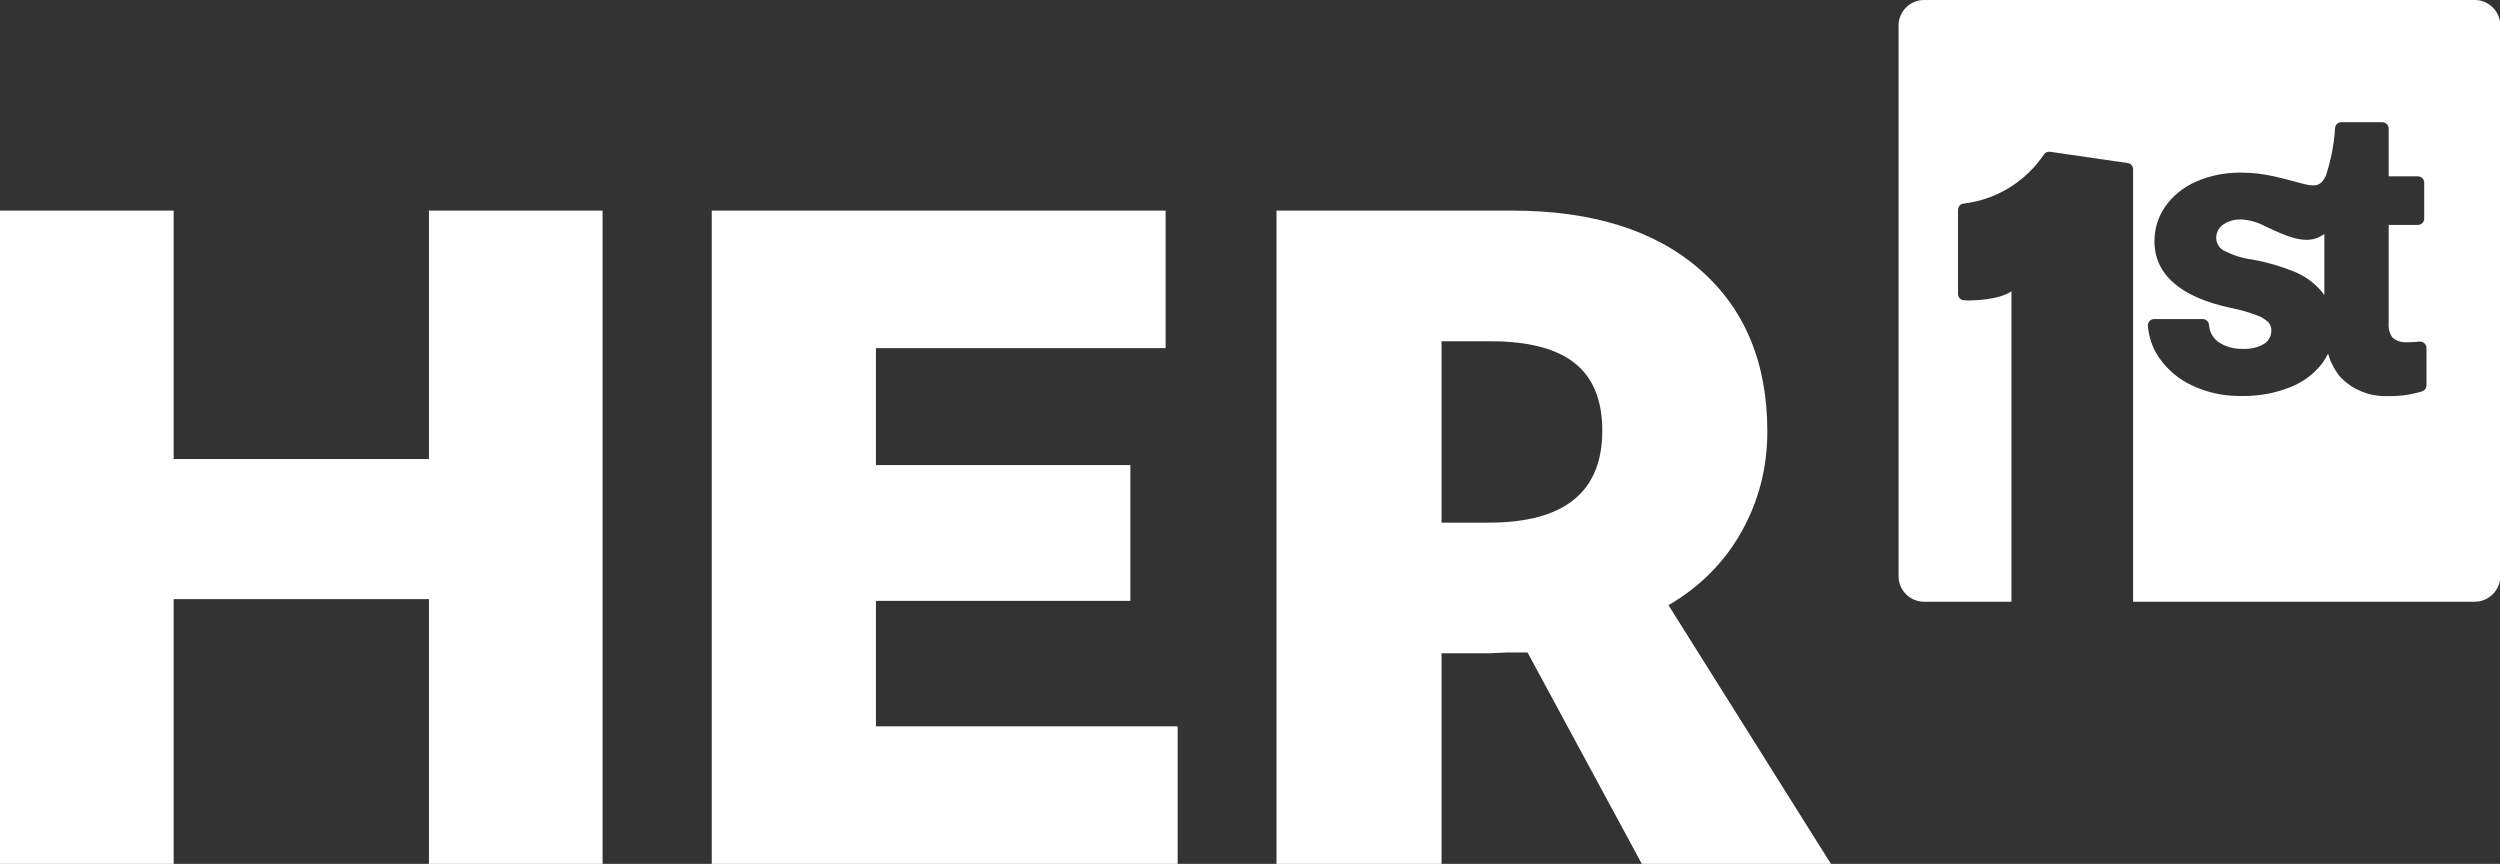
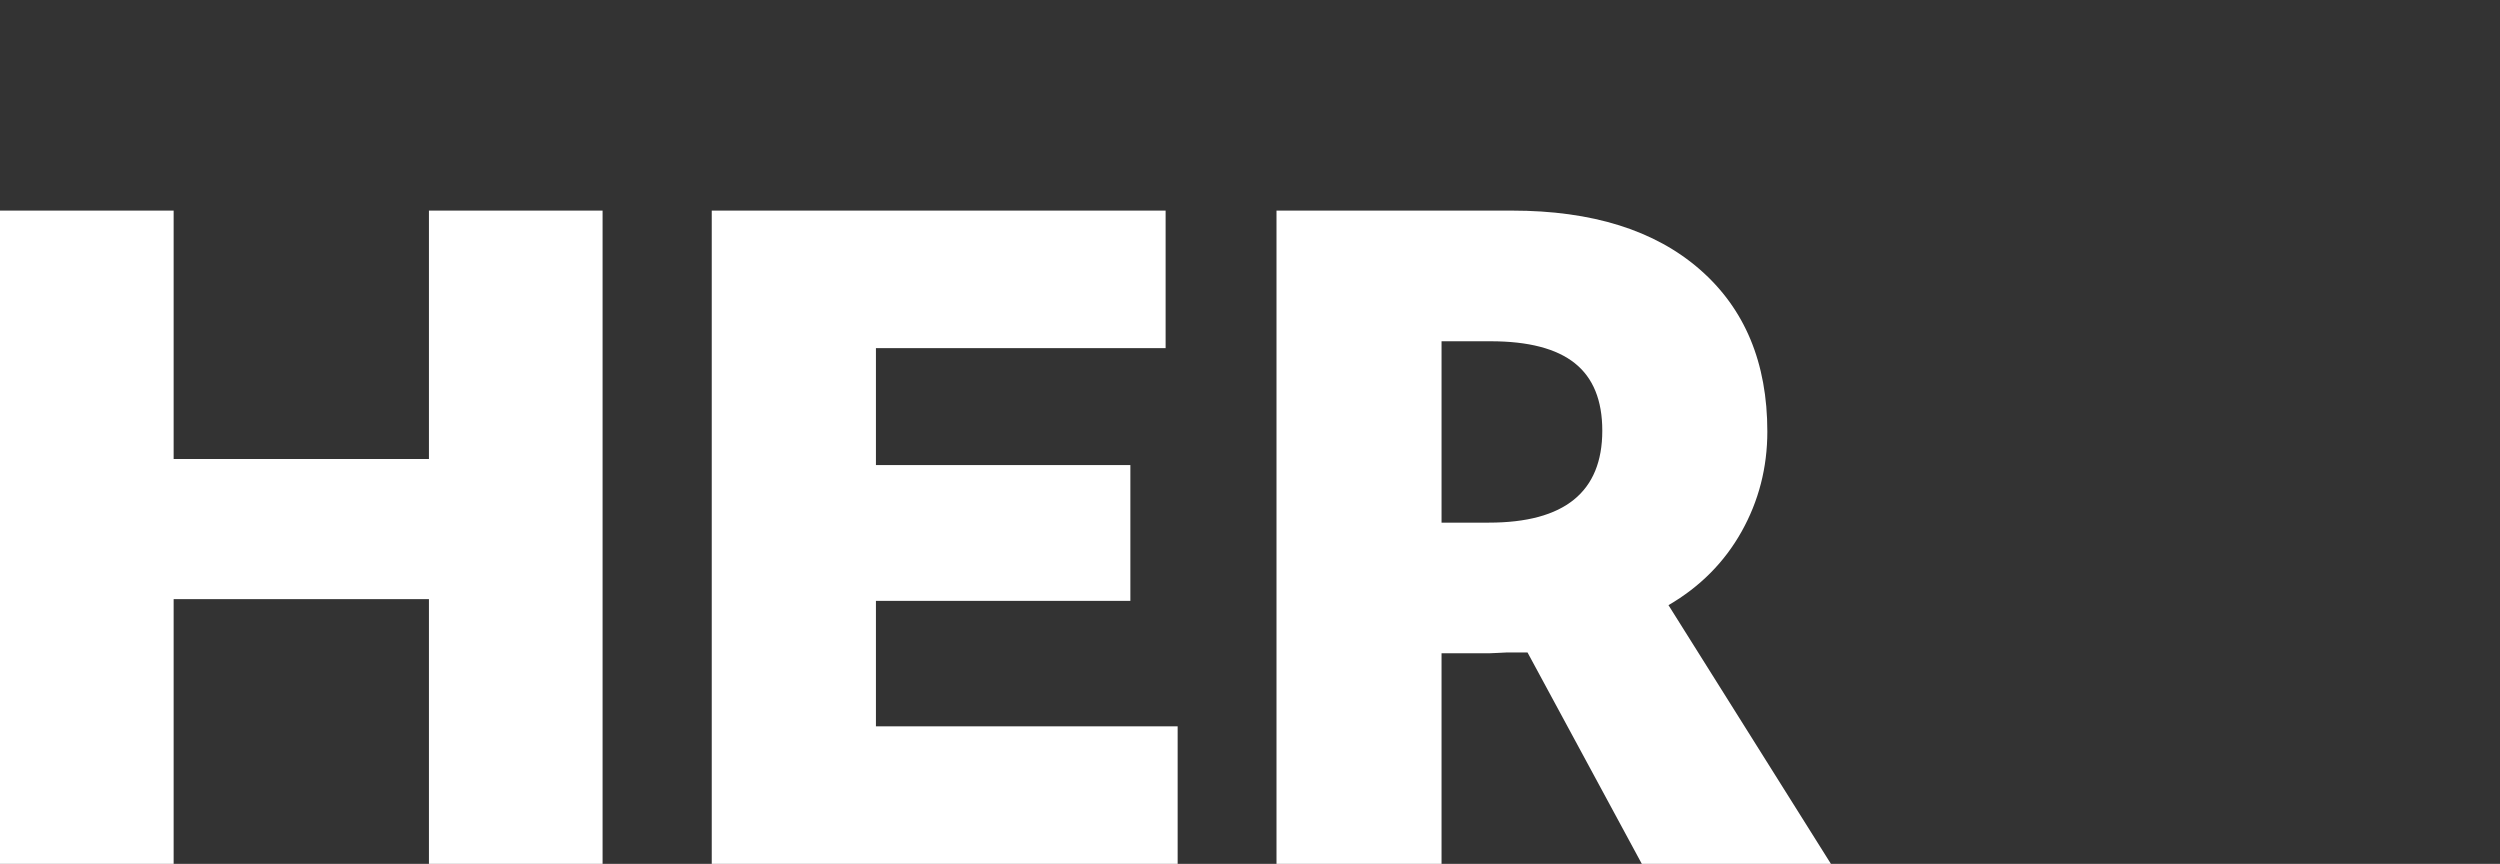
<svg xmlns="http://www.w3.org/2000/svg" id="Layer_1" data-name="Layer 1" viewBox="0 0 174.5 60.3">
  <rect x="0" y="0" width="174.5" height="60.3" fill="#333333" stroke="none" />
  <defs>
    <style>
      .cls-1 {
        fill: #fff;
      }
    </style>
  </defs>
  <path class="cls-1" d="M0,14.7h12.12v17.34h17.82V14.7h12.12v45.6h-12.12v-18.48H12.12v18.48H0V14.7ZM49.68,14.7h31.68v9.6h-20.22v8.16h17.76v9.48h-17.76v8.76h21.06v9.6h-32.52V14.7ZM89.1,14.7h16.44c5.6,0,9.97,1.37,13.11,4.11,3.14,2.74,4.71,6.51,4.71,11.31,0,2.52-.6,4.85-1.8,6.99-1.2,2.14-2.9,3.85-5.1,5.13l11.34,18.06h-13.2l-7.98-14.76h-.93c-.38,0-.74,0-1.08.03-.34.02-.57.03-.69.03h-3.3v14.7h-11.52V14.7ZM100.62,36.48h3.3c5.28,0,7.92-2.14,7.92-6.42,0-2.12-.64-3.69-1.92-4.71-1.28-1.02-3.24-1.53-5.88-1.53h-3.42v12.66Z" />
  <g id="fin-w">
-     <path class="cls-1" d="M148.89,42V11.81c0-.22-.16-.4-.38-.43,0,0-5.44-.79-5.44-.79-.2,0-.33.07-.41.2-1.28,1.9-3.32,3.15-5.6,3.42-.22.02-.39.21-.39.43v5.88c0,.23.18.43.42.44.1,0,.23.01.36.01.24,0,2.06-.02,2.95-.64v21.67h-6.1c-.98,0-1.78-.8-1.78-1.78V1.78c0-.98.8-1.78,1.78-1.78h38.44c.98,0,1.78.8,1.78,1.78v38.44c0,.98-.8,1.78-1.78,1.78h-23.84ZM162.51,24.71c.17.61.48,1.18.9,1.67.83.82,1.92,1.27,3.07,1.27.09,0,.29,0,.29,0,.83,0,1.57-.11,2.28-.33.2-.06.32-.24.32-.44v-2.58c0-.12-.05-.24-.13-.32-.09-.09-.2-.14-.32-.14-.32.03-.58.05-.85.05-.1,0-.14,0-.19,0-.32,0-.63-.11-.87-.31-.21-.27-.32-.66-.28-1.05v-6.83h2.04c.24,0,.44-.2.44-.44v-2.51c0-.24-.2-.44-.44-.44h-2.04v-3.34c0-.24-.2-.44-.44-.44h-2.87c-.23,0-.41.17-.43.4-.07,1.14-.29,2.25-.64,3.33-.27.56-.54.68-.88.68-.33,0-.78-.12-1.35-.28-.41-.11-.88-.24-1.44-.36-.72-.16-1.47-.25-2.21-.25h-.16c-1.05,0-2.08.21-3.05.64-.85.37-1.59.97-2.13,1.73-.49.71-.75,1.54-.75,2.4,0,2.34,1.8,3.92,5.36,4.68.61.12,1.22.29,1.79.51.31.1.59.28.82.5.12.15.2.35.19.56,0,.37-.17.71-.47.91-.39.24-.85.37-1.32.37h-.16s-.15,0-.15,0c-.57,0-1.12-.16-1.6-.48-.38-.28-.62-.71-.65-1.19-.02-.23-.21-.41-.44-.41h-3.39c-.24,0-.44.2-.44.44.06.82.33,1.59.78,2.25.57.83,1.36,1.5,2.27,1.93,1.03.49,2.17.75,3.31.75h.36c1.09,0,2.16-.2,3.18-.6.89-.34,1.68-.91,2.26-1.67.16-.21.29-.44.41-.67ZM162.16,20.48c-.53-.67-1.22-1.19-2-1.51-.96-.39-1.96-.68-2.98-.86-.7-.09-1.37-.31-1.99-.64-.3-.17-.49-.5-.5-.85,0-.36.16-.71.45-.92.35-.25.76-.38,1.19-.38h.11c.58.03,1.15.19,1.66.47,1.19.56,2.08.95,2.89.95h0c.47,0,.88-.14,1.25-.41v4.27s-.05-.08-.08-.11Z" />
-   </g>
+     </g>
</svg>